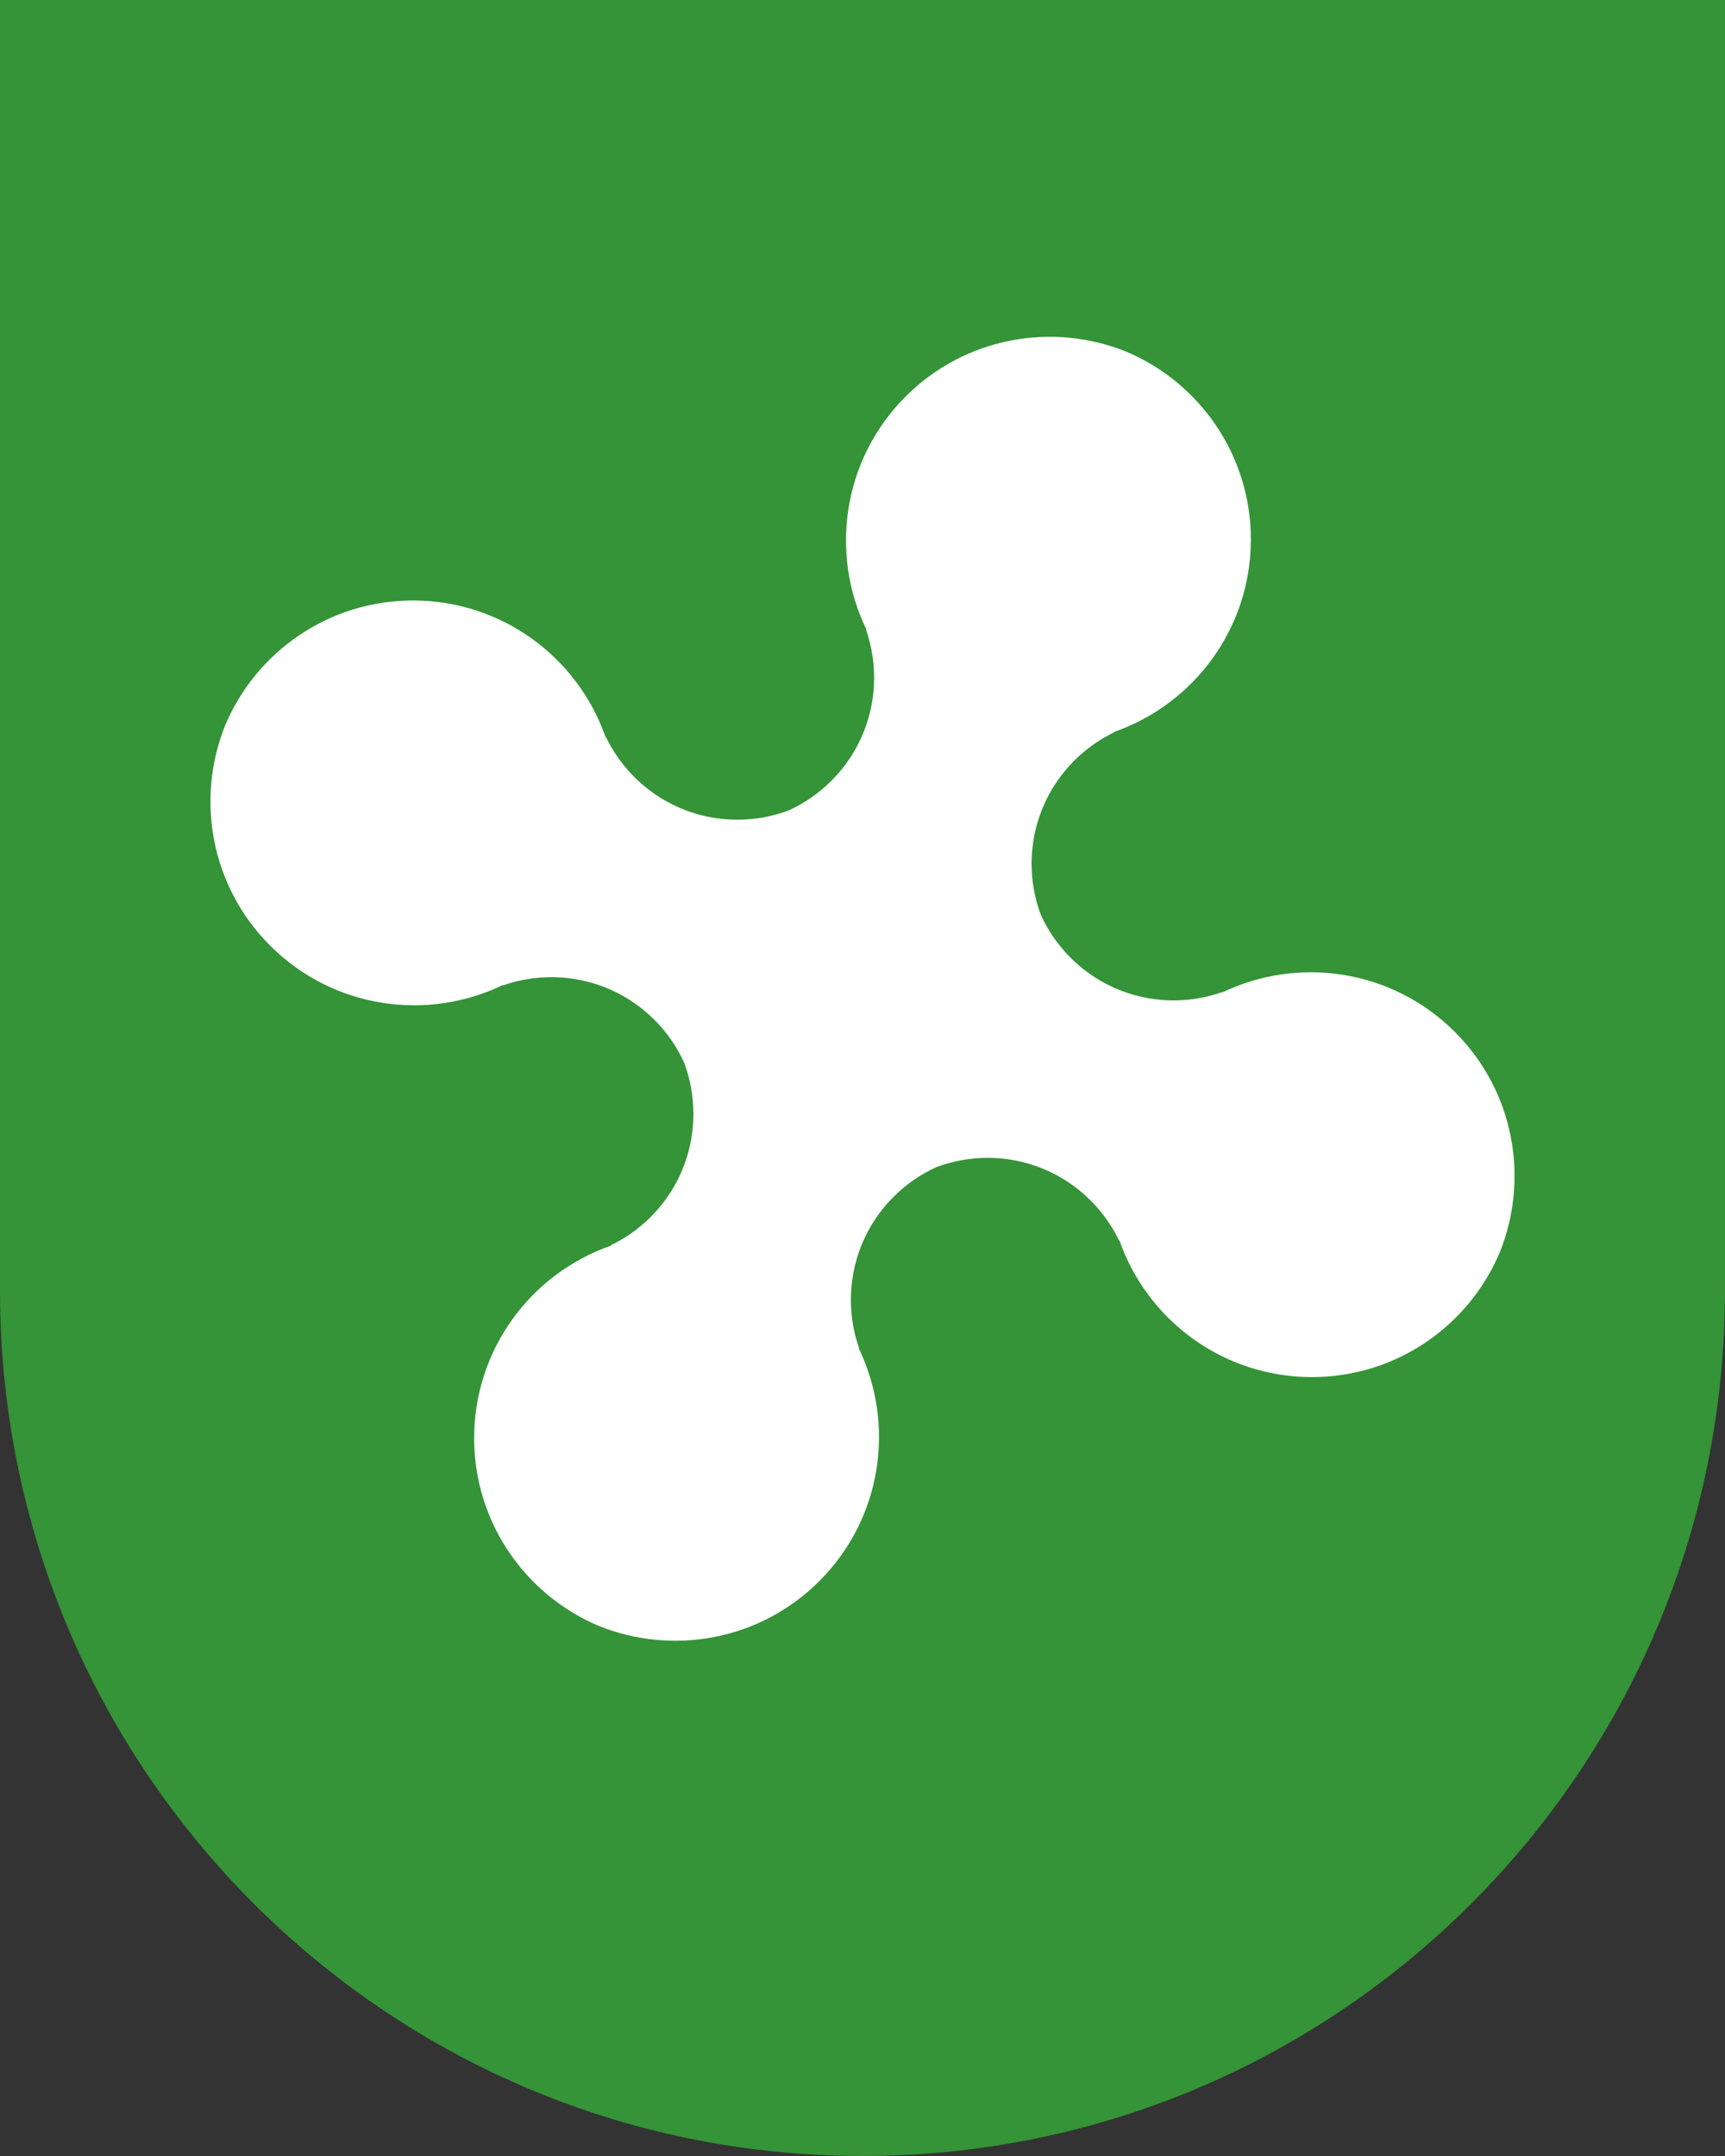
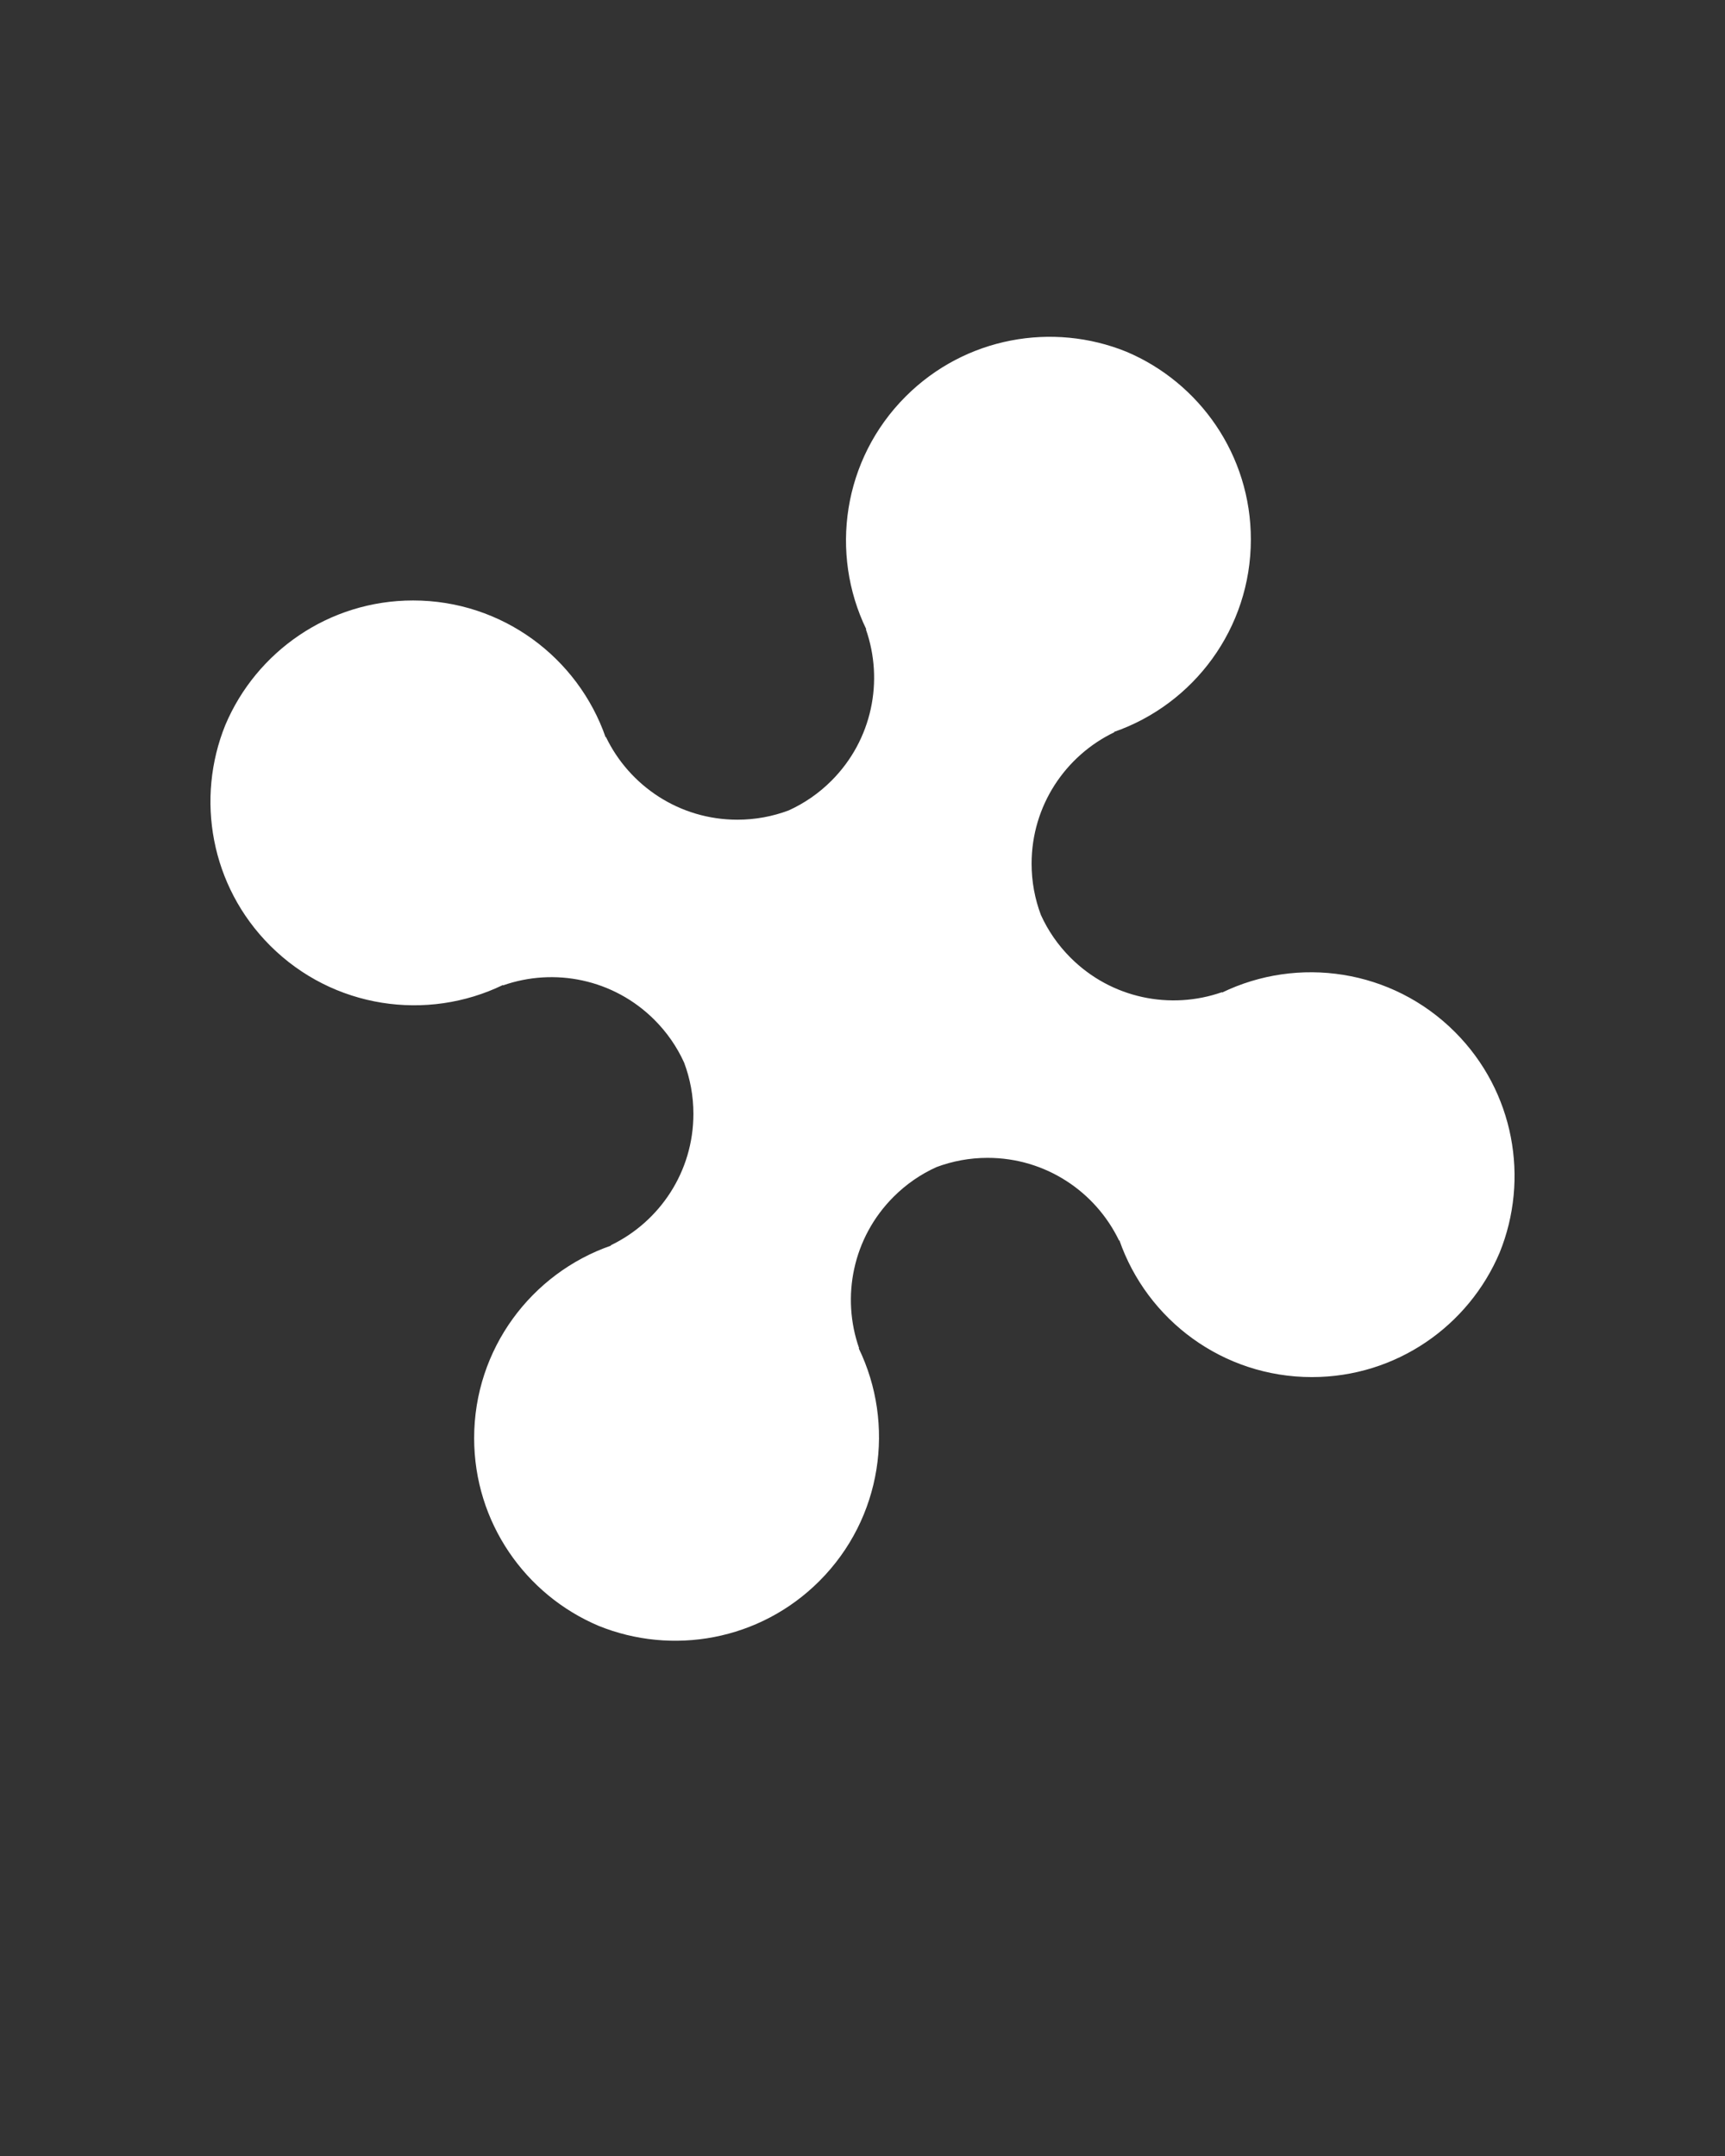
<svg xmlns="http://www.w3.org/2000/svg" version="1.1" id="Ebene_1" x="0px" y="0px" viewBox="0 0 56.693 70.866" style="enable-background:new 0 0 56.693 70.866;" xml:space="preserve">
  <rect x="0" y="0" width="56.693" height="70.866" fill="#333333" stroke="none" />
  <style type="text/css">
	.st0{fill:#349437;}
	.st1{fill:#FFFFFF;}
</style>
  <g>
-     <path class="st0" d="M56.693,0H0v42.421c0,15.71,12.691,28.445,28.346,28.445s28.346-12.735,28.346-28.445V0z" />
    <path class="st1" d="M7.407,23.827c-0.981,2.418-0.49,5.294,1.471,7.255c2.071,2.071,5.161,2.502,7.656,1.292l-0.006,0.014   l0.001,0.002c1.684-0.592,3.633-0.215,4.98,1.132c0.419,0.419,0.744,0.896,0.975,1.406c0.197,0.524,0.305,1.091,0.305,1.684   c0,1.905-1.111,3.549-2.721,4.322l0.001,0.002l0.014,0.006c-2.619,0.909-4.5,3.399-4.5,6.328c0,2.774,1.687,5.154,4.09,6.17   c2.418,0.981,5.294,0.49,7.255-1.471c2.071-2.071,2.502-5.161,1.292-7.656l0.014,0.006l0.002-0.001   c-0.592-1.684-0.215-3.633,1.132-4.98c0.419-0.419,0.896-0.744,1.406-0.975c0.524-0.197,1.091-0.305,1.684-0.305   c1.905,0,3.549,1.111,4.322,2.721l0.002-0.001l0.006-0.014c0.909,2.619,3.399,4.5,6.328,4.5c2.774,0,5.154-1.687,6.17-4.09   c0.981-2.418,0.49-5.294-1.471-7.255c-2.071-2.071-5.161-2.502-7.656-1.292l0.006-0.014l-0.001-0.002   c-1.684,0.592-3.633,0.215-4.98-1.132c-0.419-0.419-0.744-0.896-0.975-1.406c-0.197-0.524-0.305-1.091-0.305-1.684   c0-1.905,1.111-3.549,2.721-4.322l-0.001-0.002l-0.014-0.006c2.619-0.909,4.5-3.399,4.5-6.328c0-2.774-1.687-5.154-4.09-6.17   c-2.418-0.981-5.294-0.49-7.255,1.471c-2.071,2.071-2.502,5.161-1.292,7.656l-0.014-0.006l-0.002,0.001   c0.592,1.684,0.215,3.633-1.132,4.98c-0.419,0.419-0.896,0.744-1.406,0.975c-0.524,0.197-1.091,0.305-1.684,0.305   c-1.905,0-3.549-1.111-4.322-2.721l-0.002,0.001l-0.006,0.014c-0.909-2.619-3.399-4.5-6.328-4.5   C10.803,19.737,8.423,21.424,7.407,23.827z" />
  </g>
</svg>